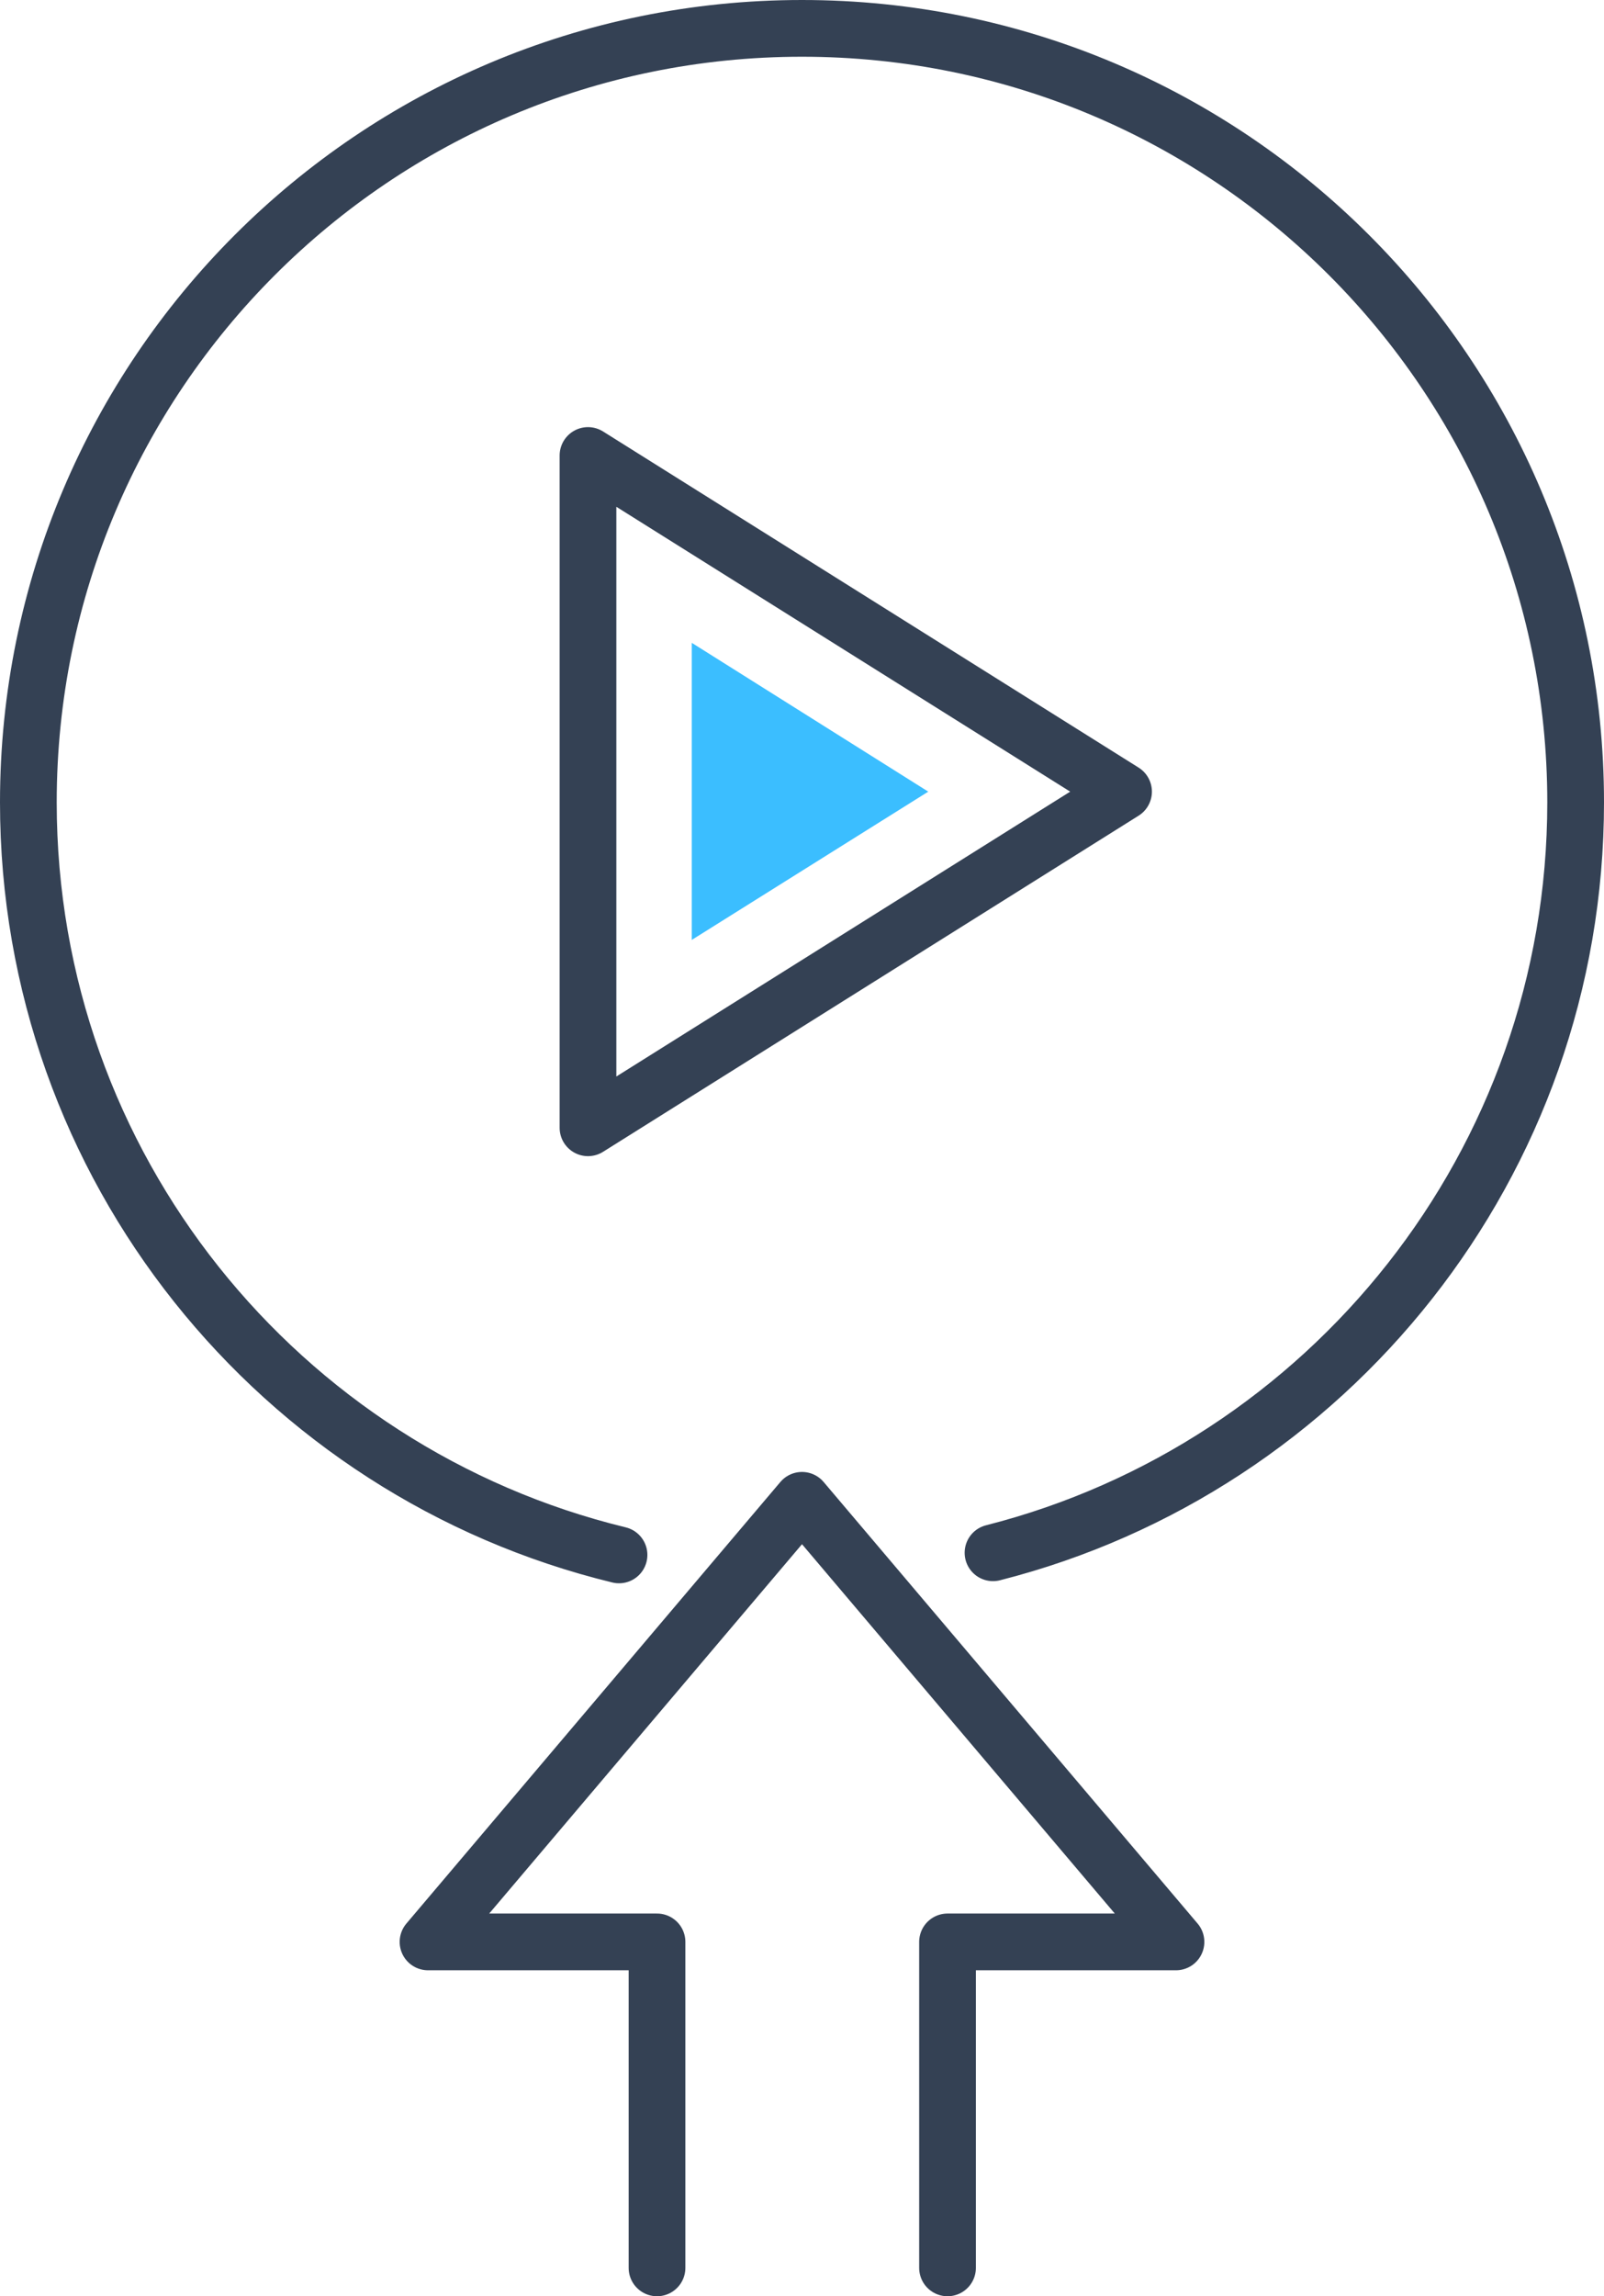
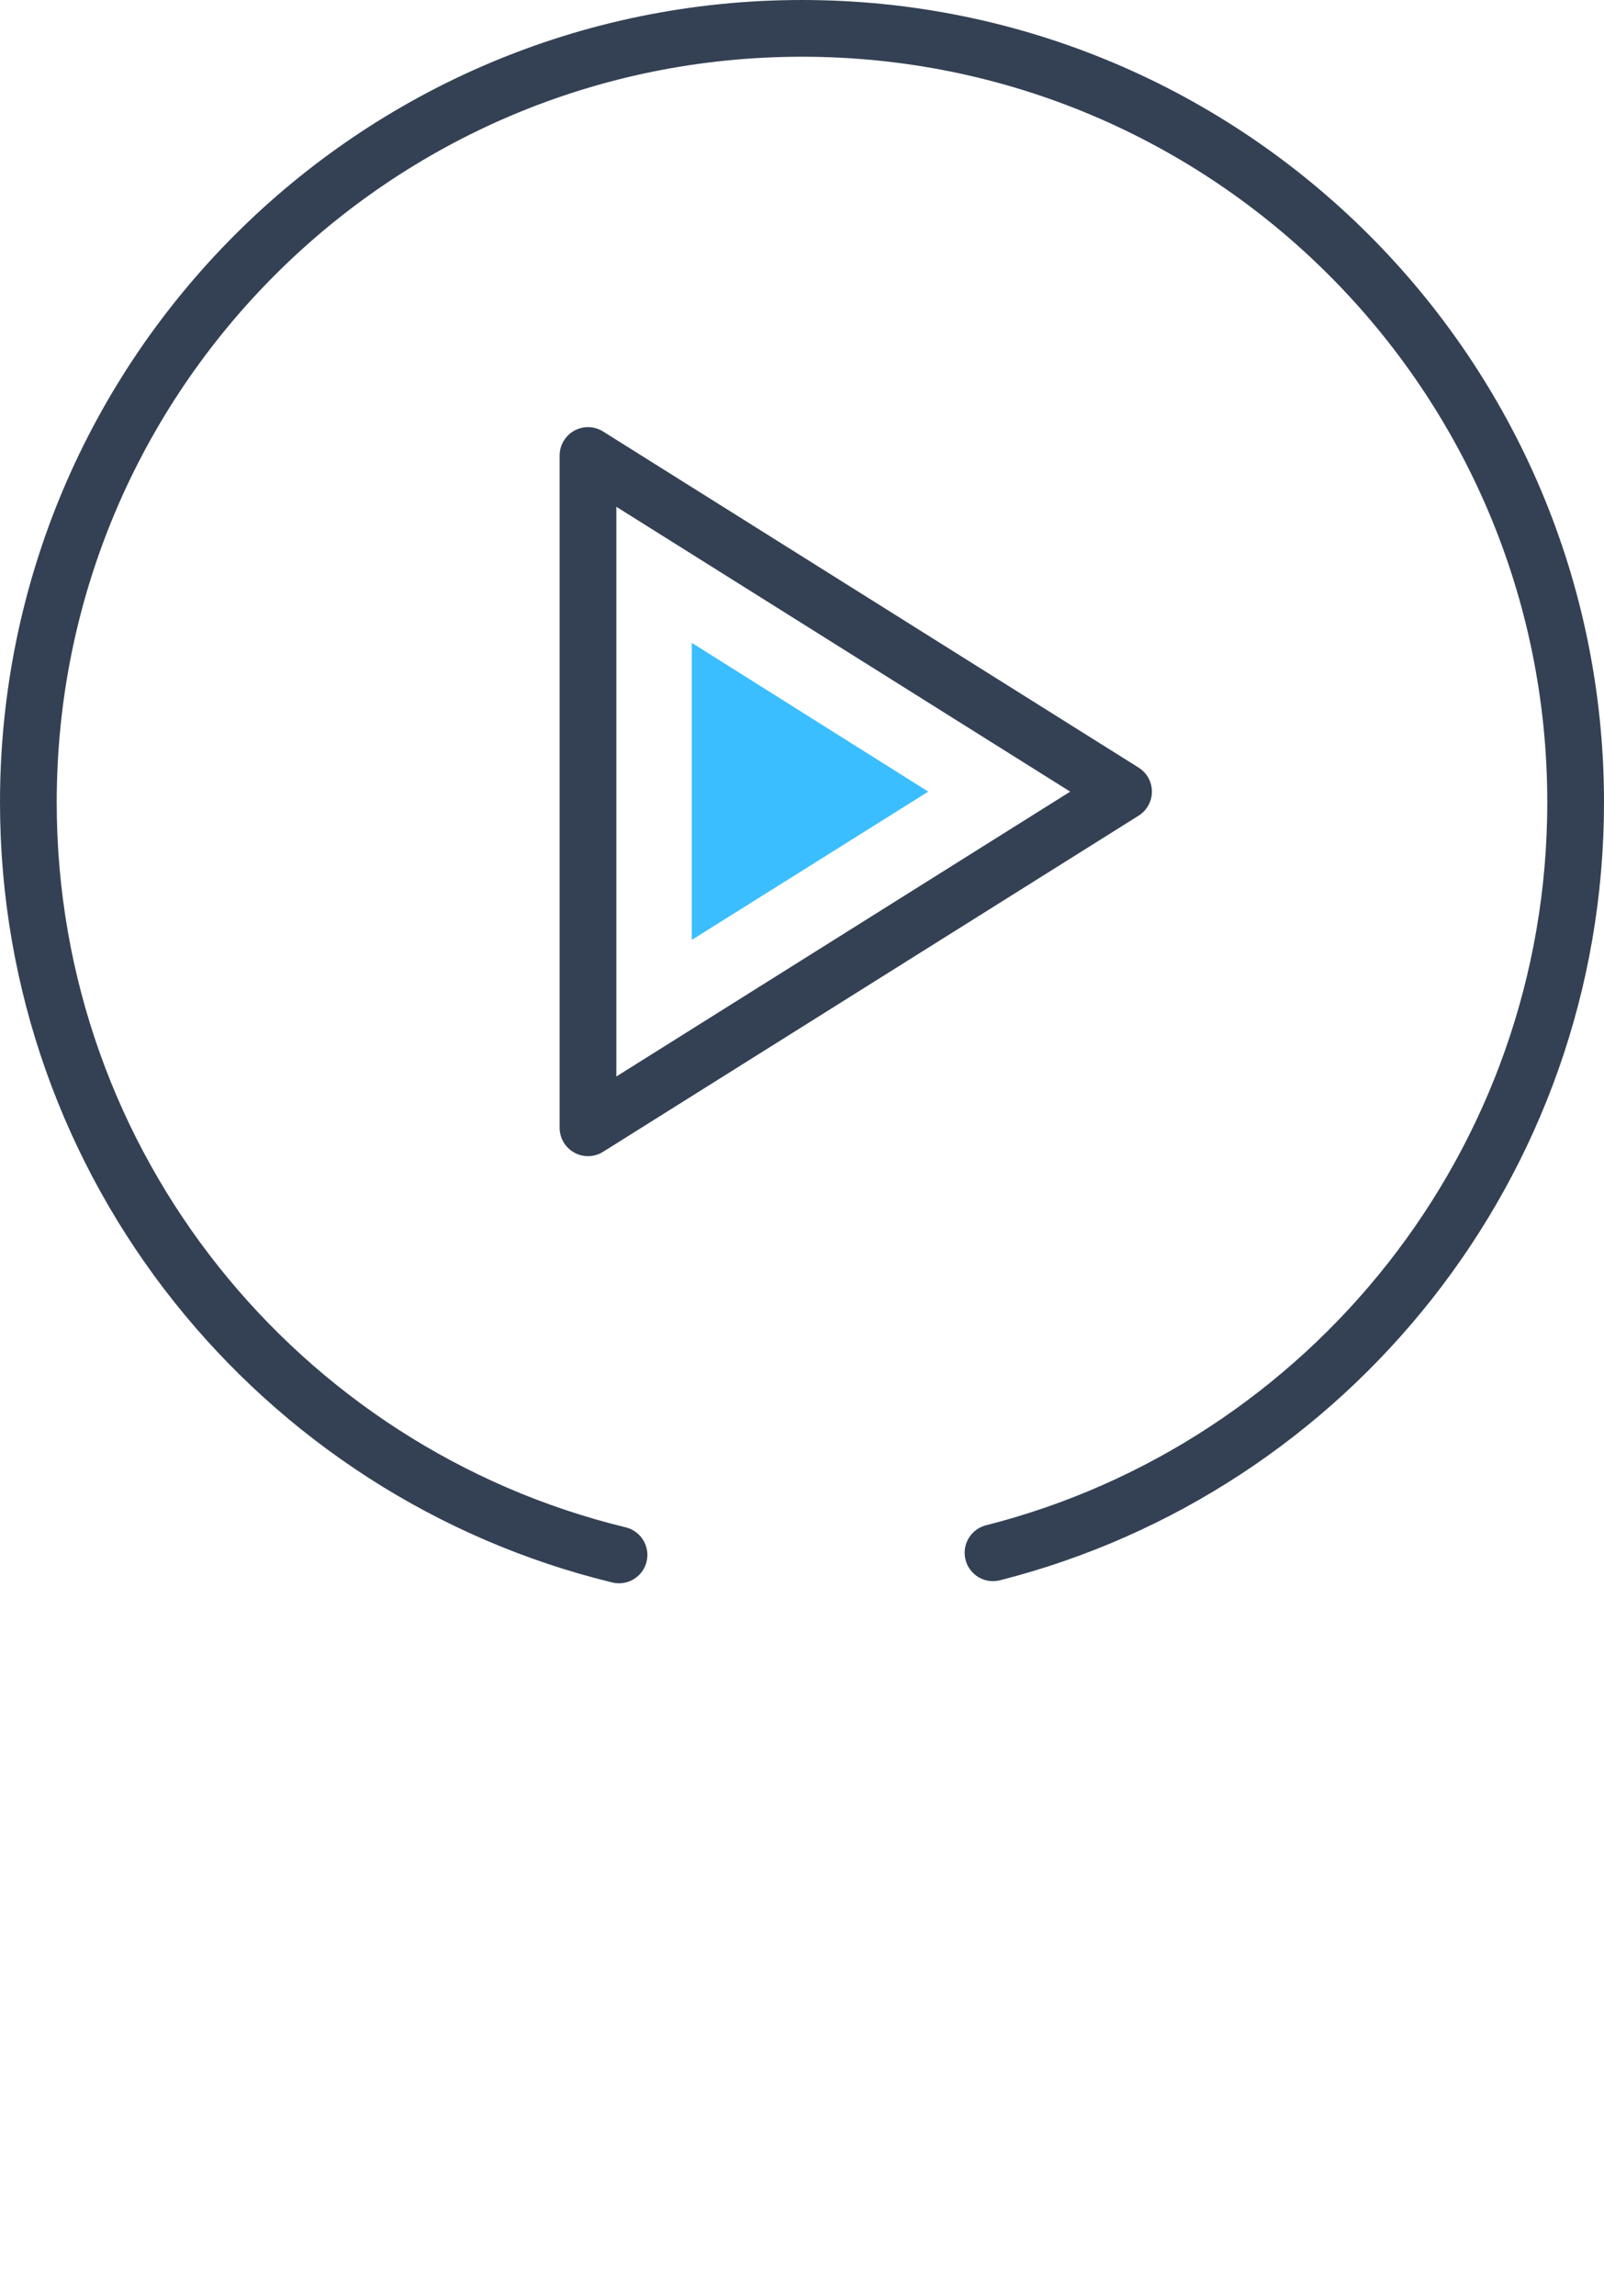
<svg xmlns="http://www.w3.org/2000/svg" id="b" viewBox="0 0 29.98 42.9">
  <defs>
    <style>.d{fill:none;stroke:#344154;stroke-linecap:round;stroke-linejoin:round;stroke-width:1.06px;}.e{fill:#3bbeff;stroke-width:0px;}</style>
  </defs>
  <g id="c">
-     <polyline class="d" points="12.28 42.37 12.28 36.28 8 36.28 14.99 28.03 21.98 36.28 17.71 36.28 17.71 42.37" />
    <path class="d" d="m11.57,29.05C5.23,27.51.53,21.8.53,14.99.53,7,7,.53,14.99.53s14.46,6.48,14.46,14.46c0,6.75-4.63,12.43-10.89,14.02" />
    <polygon class="d" points="21 14.79 10.99 8.51 10.99 21.07 21 14.79" />
    <polygon class="e" points="12.93 12.01 17.35 14.79 12.93 17.56 12.93 12.01" />
  </g>
</svg>